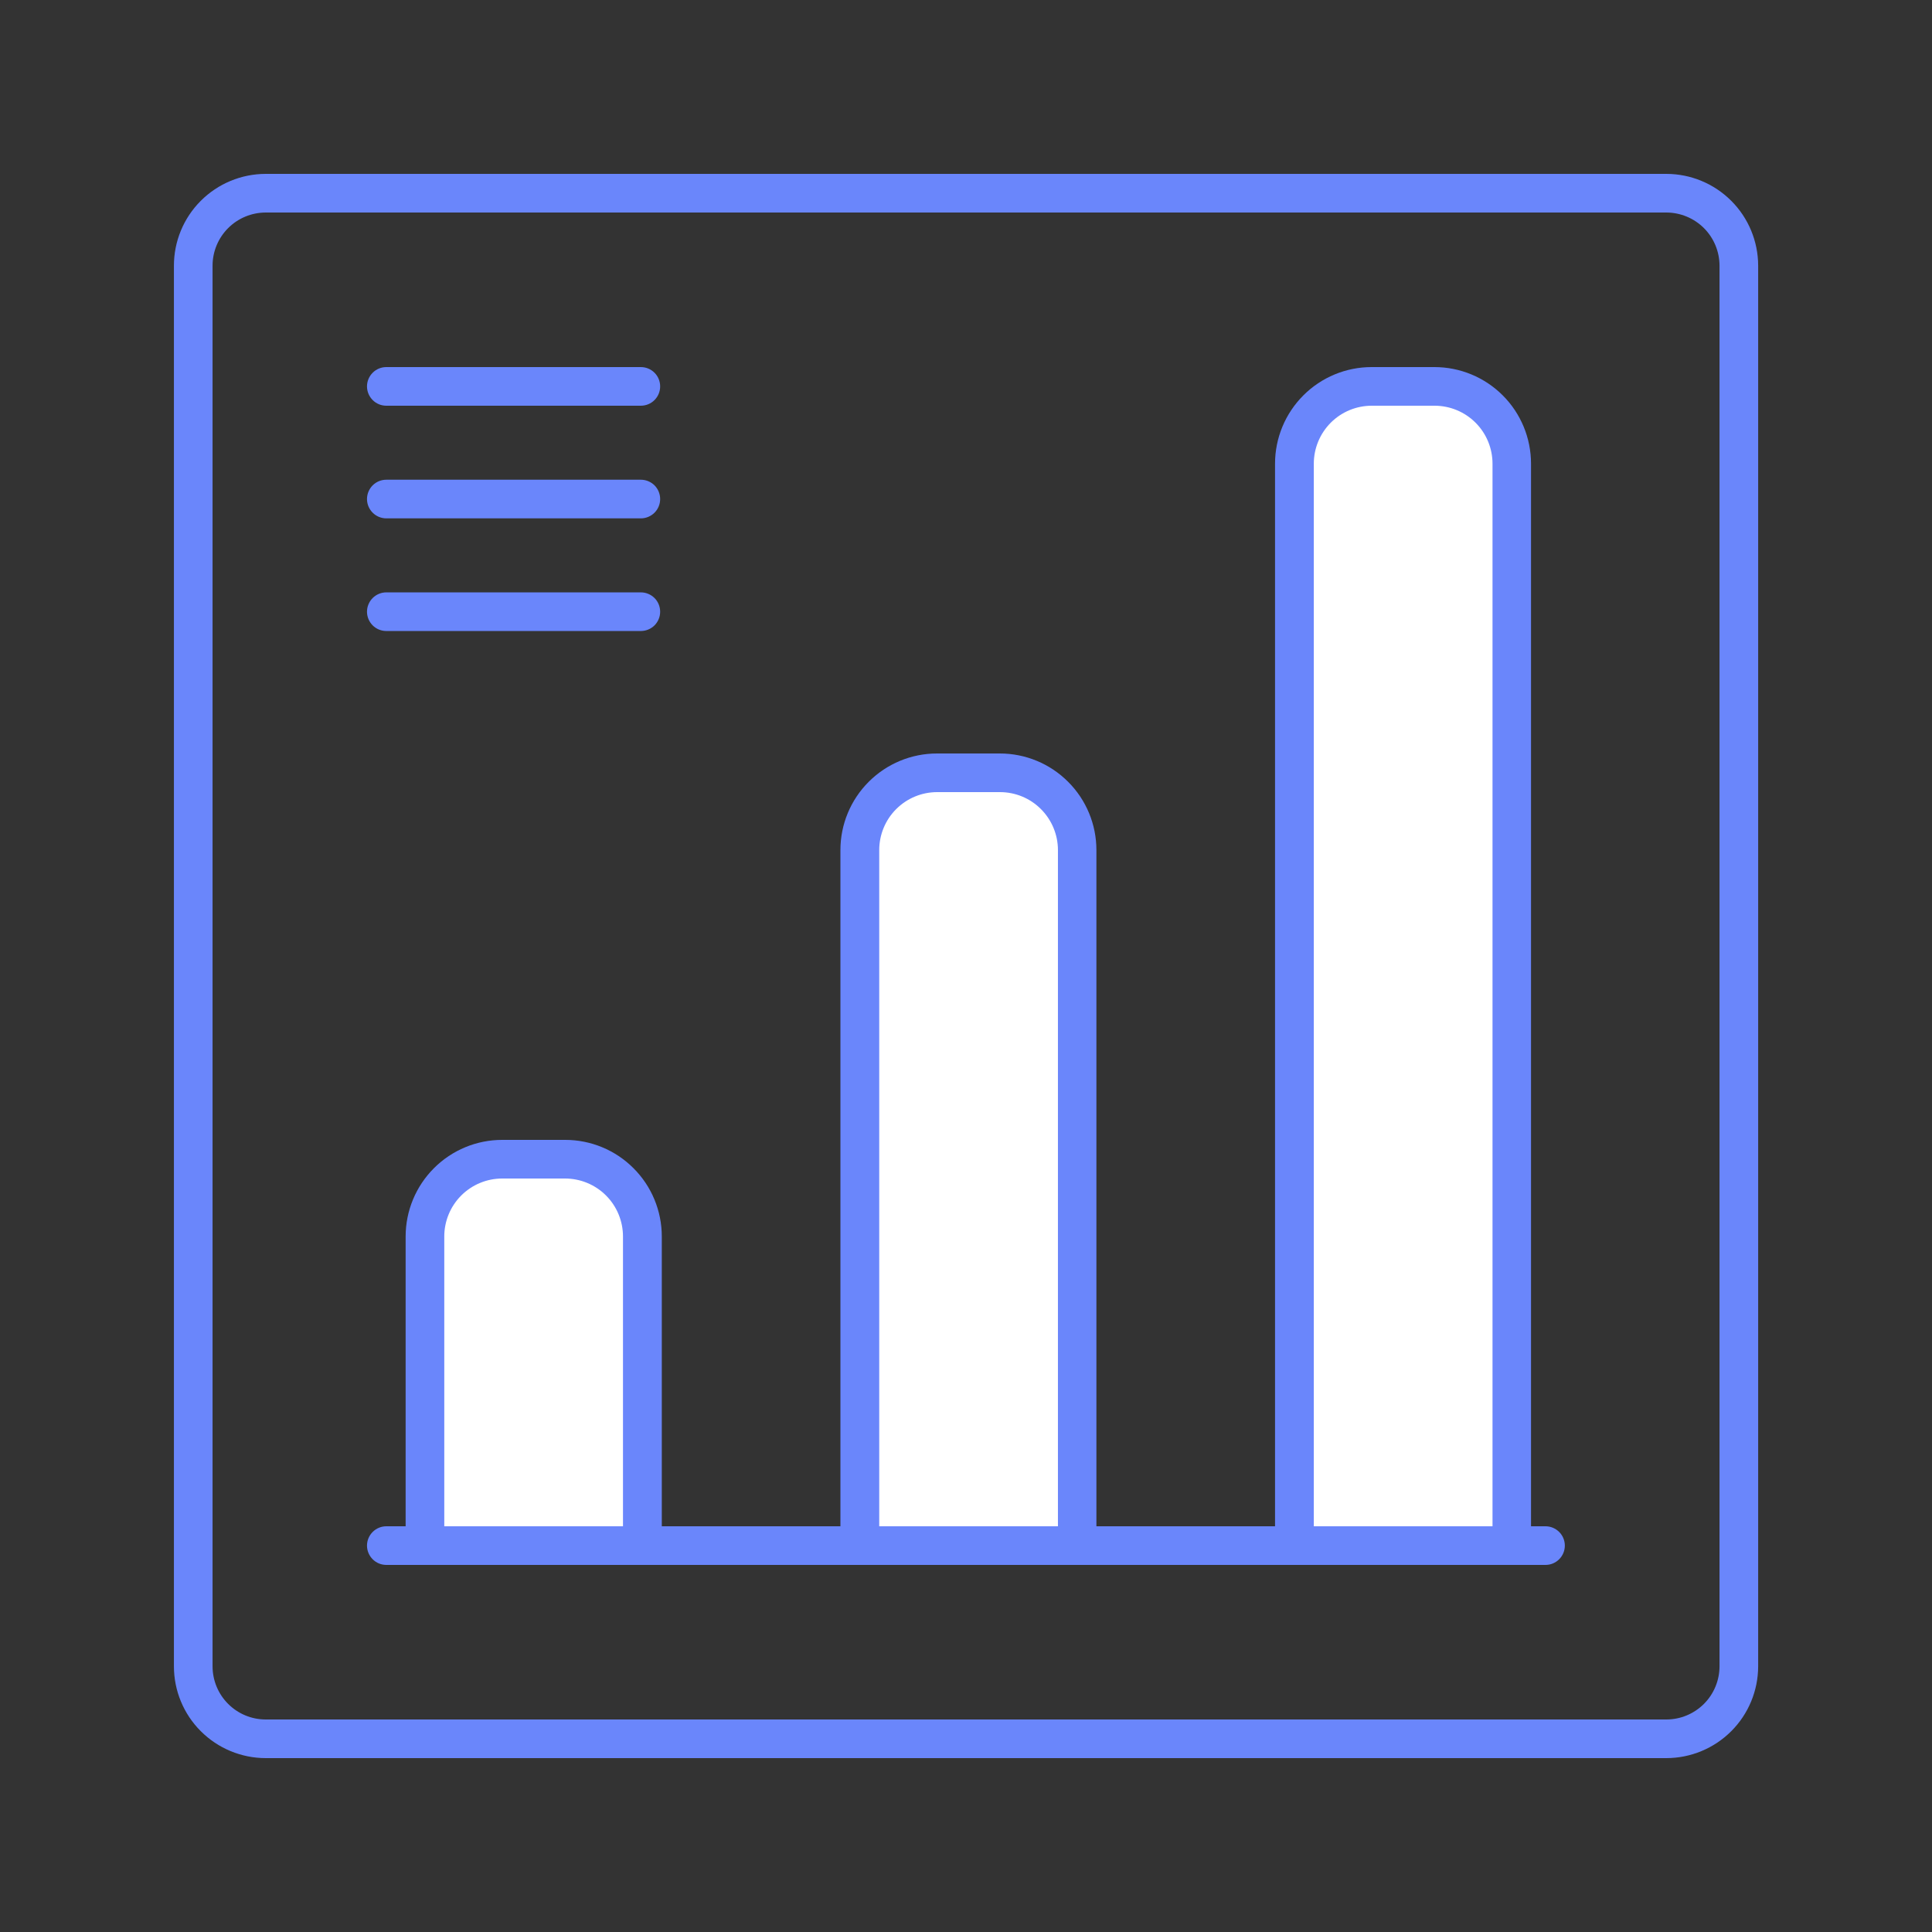
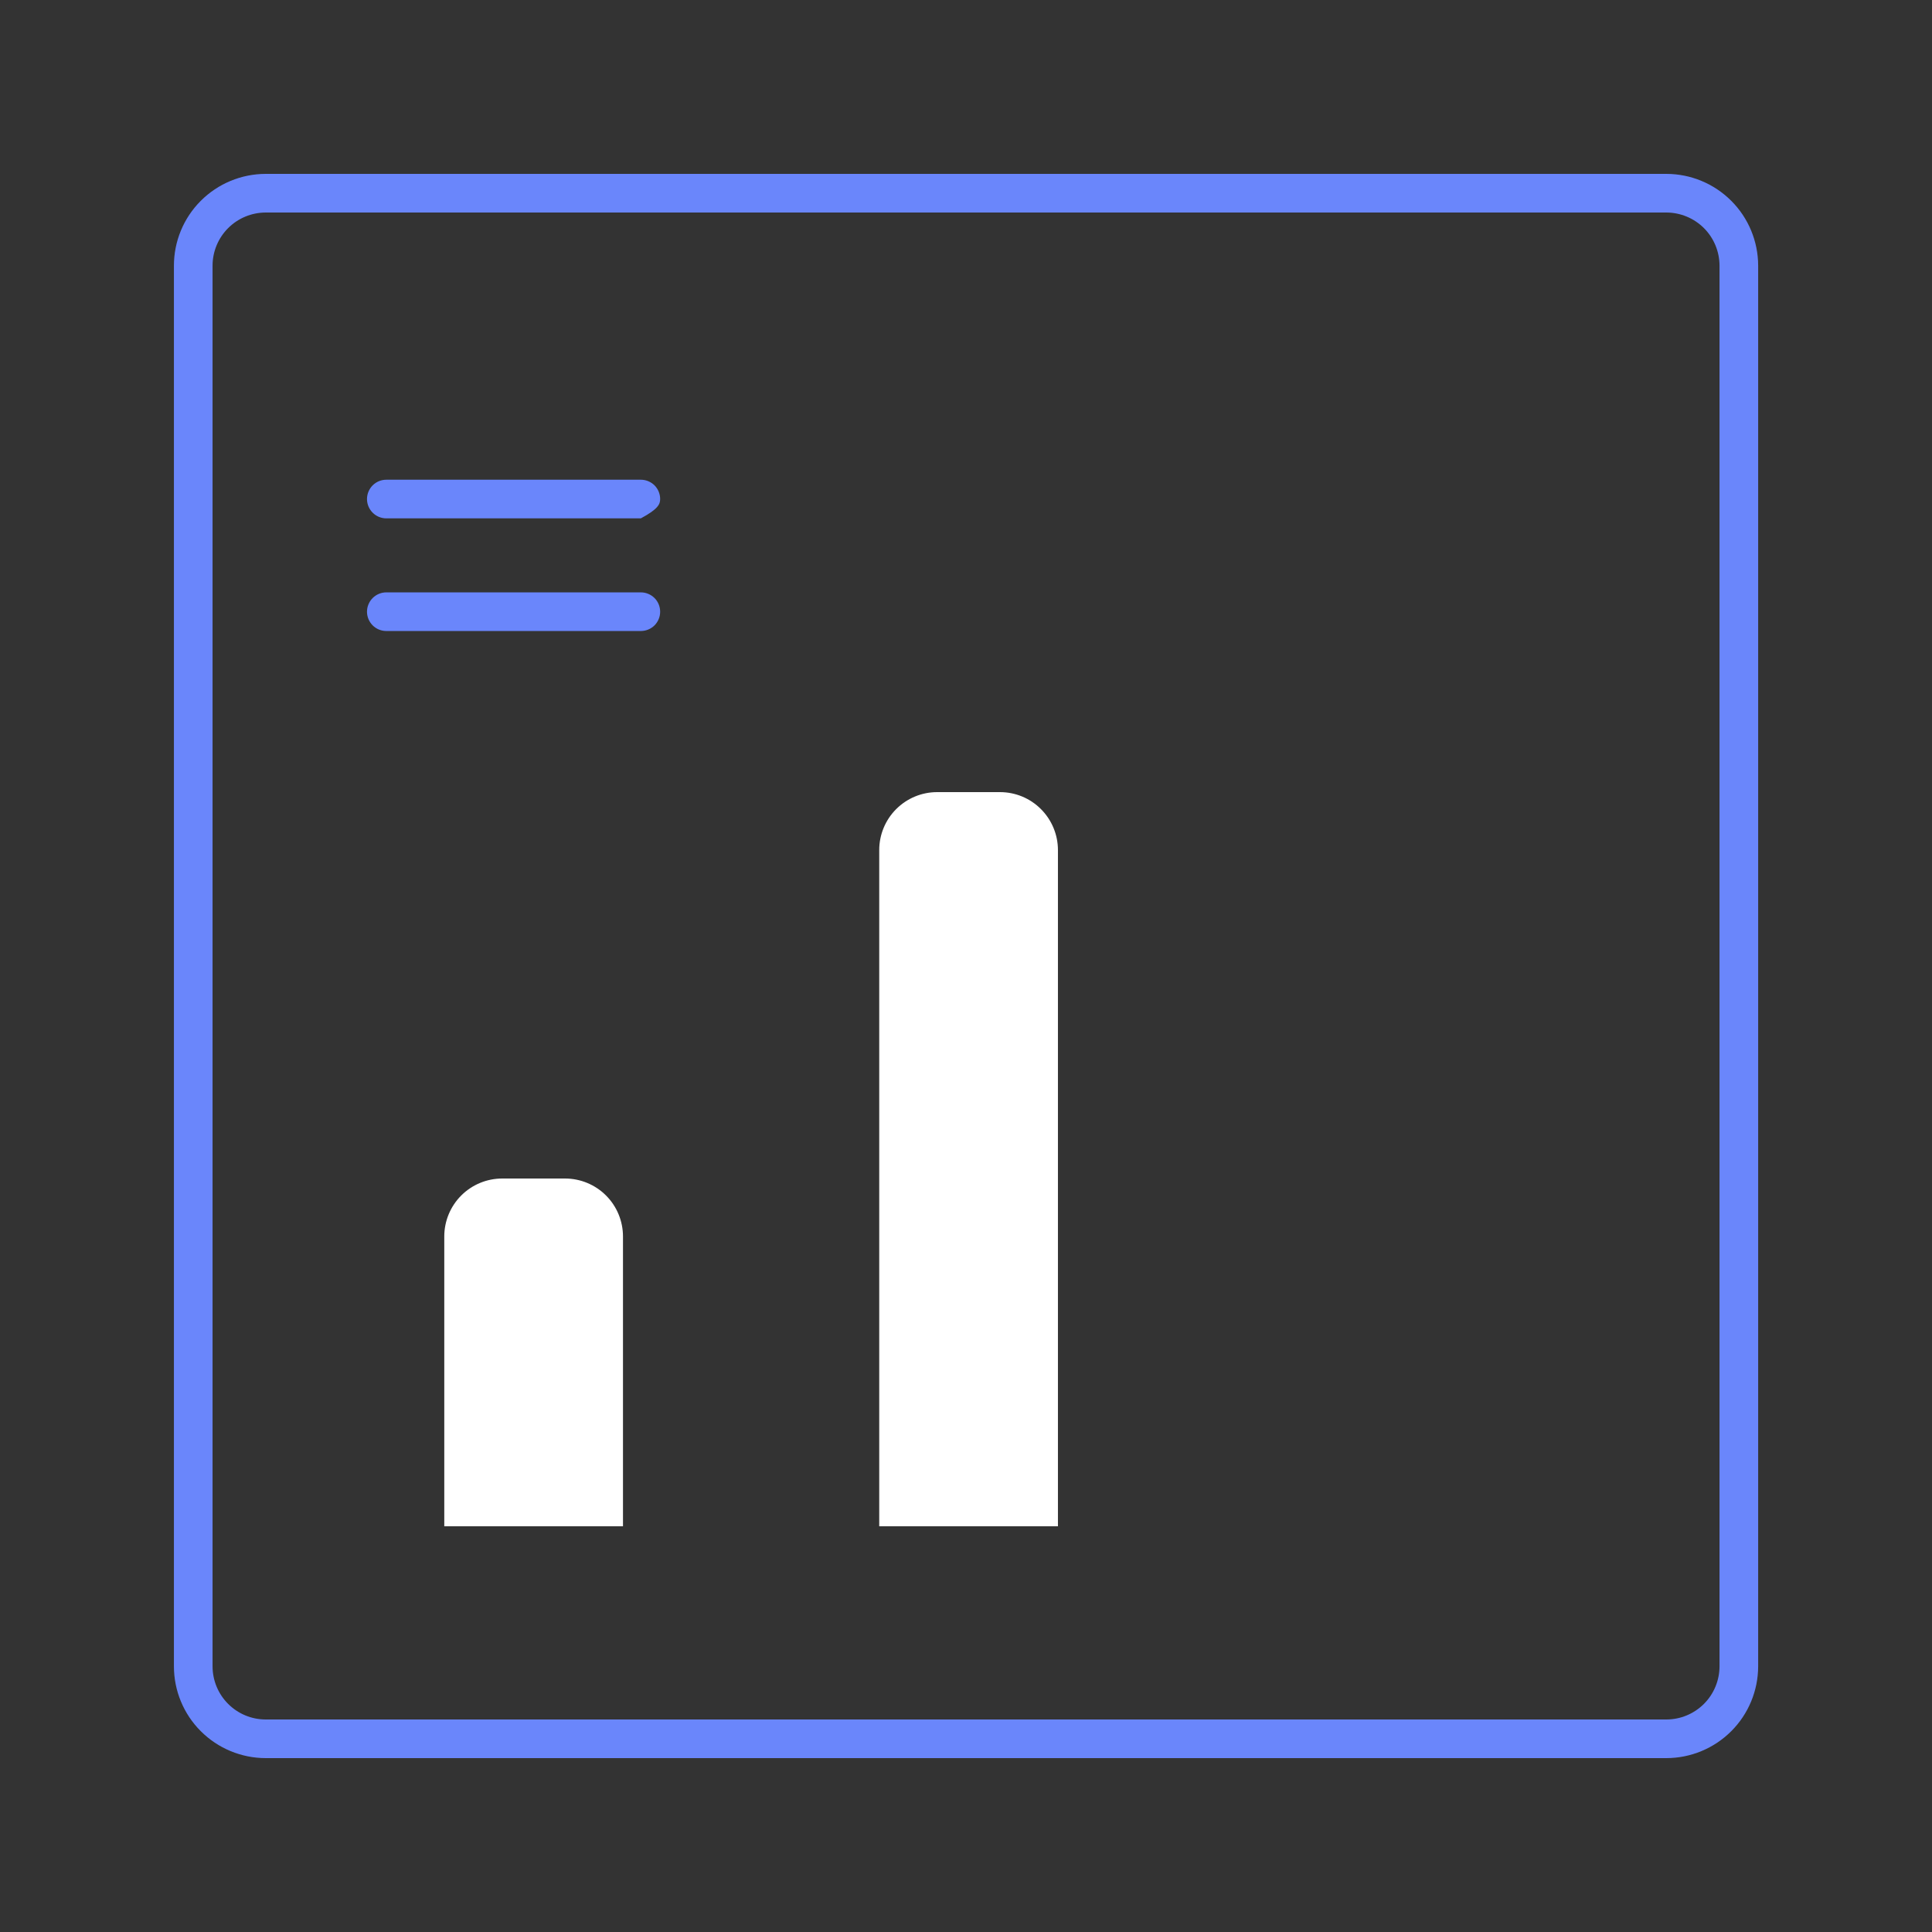
<svg xmlns="http://www.w3.org/2000/svg" width="46" height="46" viewBox="0 0 46 46" fill="none">
  <rect x="0" y="0" width="46" height="46" fill="#333333" stroke="none" />
  <path d="M39.676 4.14H6.326C5.746 4.141 5.191 4.371 4.781 4.781C4.371 5.19 4.141 5.746 4.141 6.325V39.675C4.141 40.254 4.371 40.81 4.781 41.219C5.191 41.629 5.746 41.859 6.326 41.86H39.676C40.255 41.859 40.81 41.629 41.22 41.219C41.63 40.81 41.86 40.254 41.861 39.675V6.325C41.86 5.746 41.63 5.19 41.22 4.781C40.81 4.371 40.255 4.141 39.676 4.14ZM40.941 39.675C40.94 40.01 40.807 40.332 40.57 40.569C40.332 40.806 40.011 40.94 39.676 40.94H6.326C5.99 40.94 5.669 40.806 5.432 40.569C5.195 40.332 5.061 40.01 5.061 39.675V6.325C5.061 5.99 5.195 5.668 5.432 5.431C5.669 5.194 5.99 5.061 6.326 5.06H39.676C40.011 5.061 40.332 5.194 40.57 5.431C40.807 5.668 40.94 5.99 40.941 6.325V39.675Z" fill="#6A86FB" />
-   <path d="M36.798 36.34H36.453V11.04C36.453 10.43 36.211 9.845 35.78 9.414C35.348 8.982 34.763 8.74 34.153 8.74H32.658C32.048 8.74 31.463 8.982 31.032 9.414C30.601 9.845 30.358 10.43 30.358 11.04V36.34H26.105V20.24C26.105 19.63 25.863 19.045 25.431 18.614C25 18.182 24.415 17.94 23.805 17.94H22.31C21.7 17.94 21.115 18.182 20.684 18.614C20.252 19.045 20.01 19.63 20.01 20.24V36.34H15.757V29.44C15.757 28.83 15.515 28.245 15.083 27.814C14.652 27.382 14.067 27.14 13.457 27.14H11.958C11.348 27.14 10.763 27.382 10.332 27.814C9.901 28.245 9.658 28.83 9.658 29.44V36.34H9.198C9.076 36.34 8.959 36.389 8.873 36.475C8.787 36.561 8.738 36.678 8.738 36.8C8.738 36.922 8.787 37.039 8.873 37.125C8.959 37.212 9.076 37.26 9.198 37.26H36.798C36.92 37.26 37.037 37.212 37.123 37.125C37.21 37.039 37.258 36.922 37.258 36.8C37.258 36.678 37.21 36.561 37.123 36.475C37.037 36.389 36.92 36.34 36.798 36.34Z" fill="#6A86FB" />
-   <path d="M31.281 11.04C31.281 10.674 31.427 10.323 31.685 10.064C31.944 9.805 32.295 9.66 32.661 9.66H34.156C34.522 9.66 34.873 9.805 35.132 10.064C35.391 10.323 35.536 10.674 35.536 11.04V36.34H31.281V11.04Z" fill="white" />
  <path d="M20.934 20.24C20.934 19.874 21.079 19.523 21.338 19.264C21.597 19.005 21.948 18.86 22.314 18.86H23.809C24.175 18.86 24.526 19.005 24.784 19.264C25.043 19.523 25.189 19.874 25.189 20.24V36.34H20.934V20.24Z" fill="white" />
  <path d="M10.578 29.44C10.578 29.074 10.723 28.723 10.982 28.464C11.241 28.205 11.592 28.06 11.958 28.06H13.453C13.819 28.06 14.17 28.205 14.429 28.464C14.688 28.723 14.833 29.074 14.833 29.44V36.34H10.578V29.44Z" fill="white" />
-   <path d="M9.198 9.66H15.258C15.38 9.66 15.497 9.612 15.584 9.525C15.67 9.439 15.718 9.322 15.718 9.2C15.718 9.078 15.67 8.961 15.584 8.875C15.497 8.788 15.38 8.74 15.258 8.74H9.198C9.076 8.74 8.959 8.788 8.873 8.875C8.787 8.961 8.738 9.078 8.738 9.2C8.738 9.322 8.787 9.439 8.873 9.525C8.959 9.612 9.076 9.66 9.198 9.66Z" fill="#6A86FB" />
-   <path d="M9.198 12.342H15.258C15.38 12.342 15.497 12.293 15.584 12.207C15.67 12.121 15.718 12.004 15.718 11.882C15.718 11.76 15.67 11.643 15.584 11.556C15.497 11.47 15.38 11.422 15.258 11.422H9.198C9.076 11.422 8.959 11.47 8.873 11.556C8.787 11.643 8.738 11.76 8.738 11.882C8.738 12.004 8.787 12.121 8.873 12.207C8.959 12.293 9.076 12.342 9.198 12.342Z" fill="#6A86FB" />
+   <path d="M9.198 12.342H15.258C15.67 12.121 15.718 12.004 15.718 11.882C15.718 11.76 15.67 11.643 15.584 11.556C15.497 11.47 15.38 11.422 15.258 11.422H9.198C9.076 11.422 8.959 11.47 8.873 11.556C8.787 11.643 8.738 11.76 8.738 11.882C8.738 12.004 8.787 12.121 8.873 12.207C8.959 12.293 9.076 12.342 9.198 12.342Z" fill="#6A86FB" />
  <path d="M9.198 15.024H15.258C15.38 15.024 15.497 14.976 15.584 14.89C15.67 14.803 15.718 14.687 15.718 14.565C15.718 14.443 15.67 14.325 15.584 14.239C15.497 14.153 15.38 14.104 15.258 14.104H9.198C9.076 14.104 8.959 14.153 8.873 14.239C8.787 14.325 8.738 14.443 8.738 14.565C8.738 14.687 8.787 14.803 8.873 14.89C8.959 14.976 9.076 15.024 9.198 15.024Z" fill="#6A86FB" />
</svg>